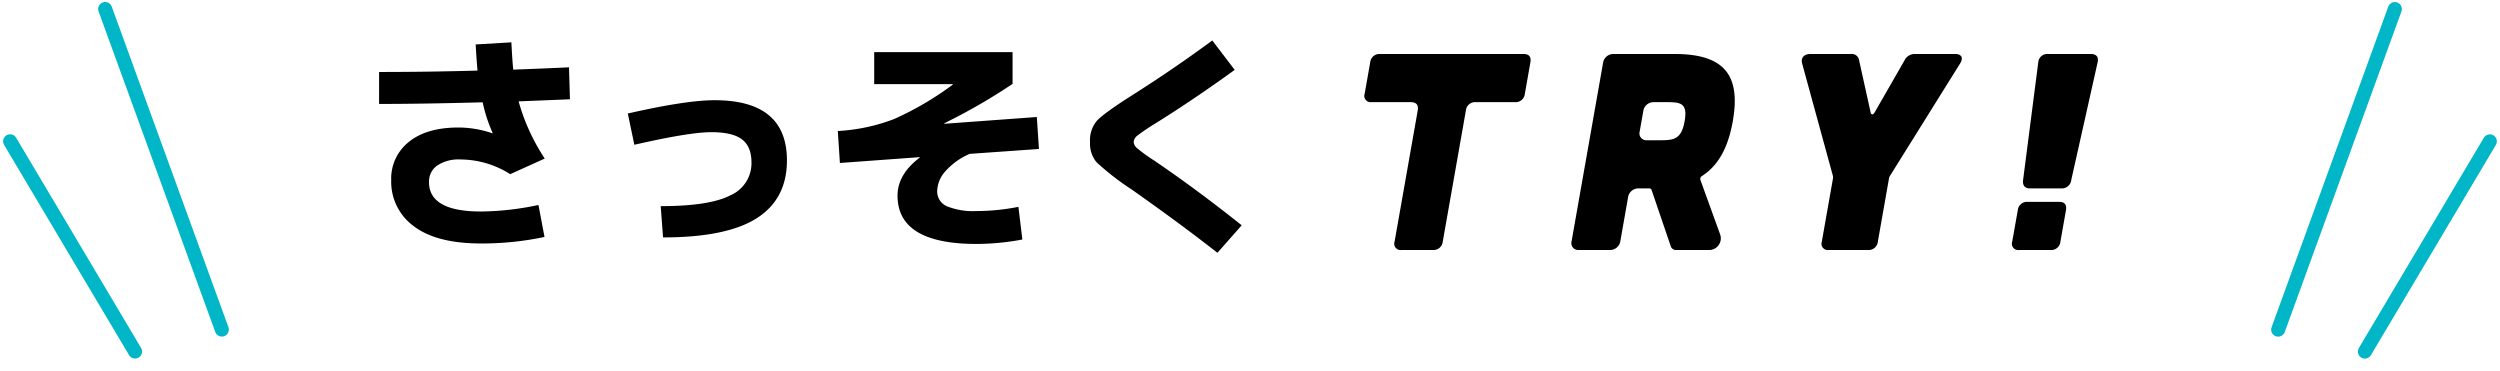
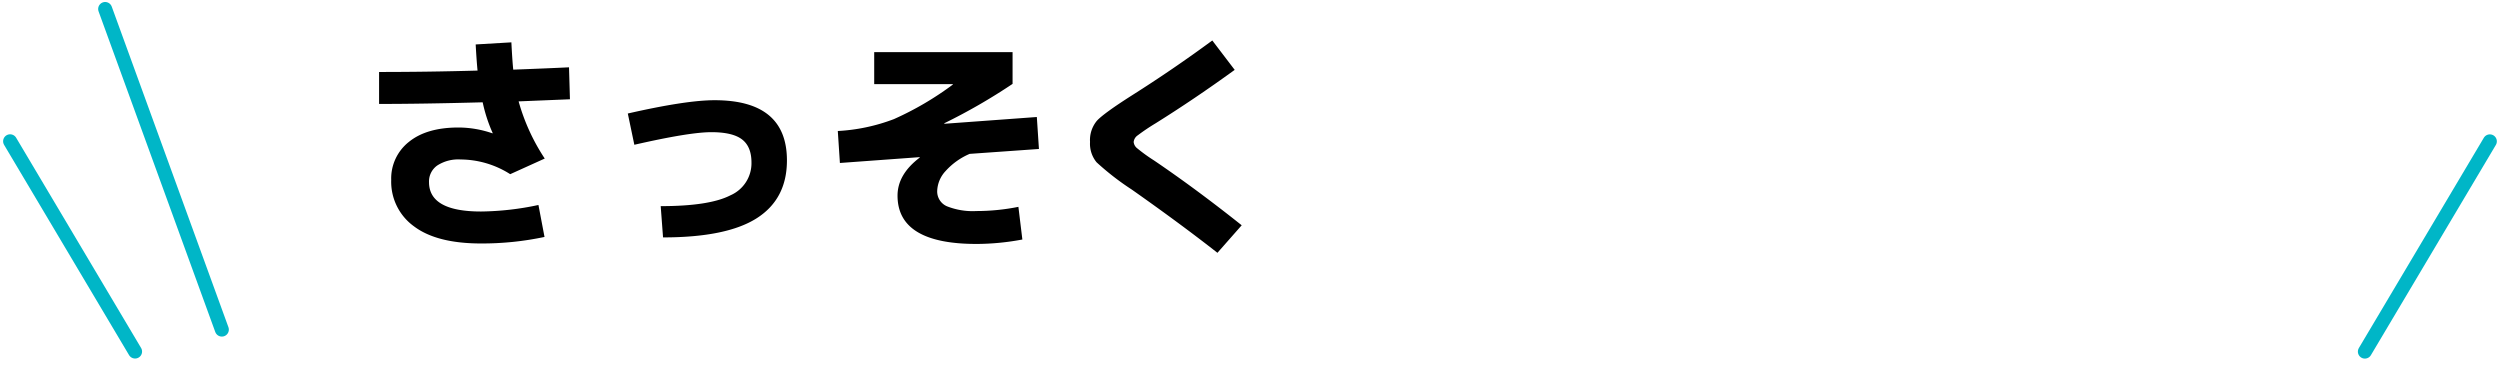
<svg xmlns="http://www.w3.org/2000/svg" width="535.724" height="79.495" viewBox="0 0 535.724 79.495">
  <g id="Group_87240" data-name="Group 87240" transform="translate(4433.315 -15372.576)">
    <g id="Group_86025" data-name="Group 86025" transform="matrix(0.996, -0.087, 0.087, 0.996, -4433.453, 15376.482)">
      <line id="Line_39903" data-name="Line 39903" y2="73.117" transform="matrix(0.966, -0.259, 0.259, 0.966, 22.762, 0)" fill="none" stroke="#00b6c7" stroke-linecap="round" stroke-width="3" />
      <line id="Line_39904" data-name="Line 39904" x2="22.762" y2="47.223" transform="translate(0 26.476)" fill="none" stroke="#00b6c7" stroke-linecap="round" stroke-width="3" />
    </g>
    <g id="Group_86026" data-name="Group 86026" transform="matrix(-0.996, -0.087, 0.087, -0.996, -3903.876, 15449.901)">
-       <line id="Line_39903-2" data-name="Line 39903" y1="73.117" transform="matrix(0.966, 0.259, -0.259, 0.966, 41.686, 3.073)" fill="none" stroke="#00b6c7" stroke-linecap="round" stroke-width="3" />
      <line id="Line_39904-2" data-name="Line 39904" y1="47.223" x2="22.762" transform="translate(0 0)" fill="none" stroke="#00b6c7" stroke-linecap="round" stroke-width="3" />
    </g>
    <g id="Group_87234" data-name="Group 87234" transform="translate(-4356.732 15368)">
-       <path id="Union_861" data-name="Union 861" d="M140.293,42.005a1.361,1.361,0,0,1-1.486-1.8L140,33.484a1.98,1.98,0,0,1,2.115-1.8h6.723q1.8,0,1.485,1.8l-1.187,6.722a1.981,1.981,0,0,1-2.119,1.8Zm-40.8,0a1.361,1.361,0,0,1-1.485-1.8l2.362-13.384a1.476,1.476,0,0,0,.008-.719l-6.57-24C93.432.841,94.182,0,95.562,0H104.2A1.586,1.586,0,0,1,106,1.378l2.472,11.162c.146.541.507.541.84,0l6.411-11.162A2.407,2.407,0,0,1,118.005,0h8.582c1.381,0,1.832.841,1.011,2.1l-14.975,24a1.716,1.716,0,0,0-.249.719l-2.359,13.384a1.982,1.982,0,0,1-2.119,1.8Zm-32.636,0a1.182,1.182,0,0,1-1.232-.841L61.514,29.1a.491.491,0,0,0-.429-.3h-2.4a2.227,2.227,0,0,0-2.188,1.86l-1.671,9.481a2.225,2.225,0,0,1-2.188,1.86H45.915a1.473,1.473,0,0,1-1.532-1.86L51.136,1.859A2.224,2.224,0,0,1,53.323,0H66.466c10.683,0,14.2,4.559,12.464,14.4-.985,5.584-3.054,9.487-6.637,11.766a.718.718,0,0,0-.317.777l4.278,11.824A2.513,2.513,0,0,1,73.7,42.005Zm-7.1-29.823-.782,4.44a1.473,1.473,0,0,0,1.532,1.86h3.059c2.88,0,4.385-.361,5.041-4.085s-.719-4.076-3.6-4.076H61.945A2.225,2.225,0,0,0,59.755,12.182ZM7.94,42.005a1.362,1.362,0,0,1-1.484-1.8L11.41,12.119c.212-1.2-.284-1.8-1.484-1.8h-8.4A1.363,1.363,0,0,1,.041,8.52L1.229,1.8A1.977,1.977,0,0,1,3.346,0H34.072c1.2,0,1.693.6,1.484,1.8L34.37,8.52a1.986,1.986,0,0,1-2.119,1.8h-8.4a1.98,1.98,0,0,0-2.119,1.8L16.779,40.2a1.984,1.984,0,0,1-2.117,1.8ZM142.622,28.8c-1.141,0-1.627-.66-1.486-1.8l3.25-25.2A1.941,1.941,0,0,1,146.5,0h9.125c1.2,0,1.751.6,1.481,1.8L151.46,27a2.019,2.019,0,0,1-2.119,1.8Z" transform="translate(215.807 16.147)" stroke="rgba(0,0,0,0)" stroke-miterlimit="10" stroke-width="1" />
      <path id="Path_264433" data-name="Path 264433" d="M28.95-20.85,29-20.9a32.642,32.642,0,0,1-2.15-6.6q-13.05.35-22.2.35V-34q10.45,0,21.1-.3-.2-1.95-.4-5.6L33-40.35q.2,3.95.4,5.85,8-.3,11.95-.5l.2,6.85-11,.45a43.2,43.2,0,0,0,5.6,12.25l-7.4,3.35A19.975,19.975,0,0,0,22.1-15.25a8.272,8.272,0,0,0-5,1.3,4.185,4.185,0,0,0-1.75,3.55q0,6.3,11.15,6.3A61.541,61.541,0,0,0,38.8-5.5l1.3,6.85a64.439,64.439,0,0,1-13.6,1.4Q17,2.75,12.125-.925A11.782,11.782,0,0,1,7.25-10.85a9.987,9.987,0,0,1,3.8-8.175q3.8-3.075,10.6-3.075A22.41,22.41,0,0,1,28.95-20.85Zm29-4.25q12.5-2.85,18.6-2.85,15.5,0,15.5,12.9,0,8.25-6.45,12.375T65.5,1.45L65-5.25q10.45,0,14.95-2.325a7.494,7.494,0,0,0,4.5-7.025q0-3.4-2.025-4.95T75.85-21.1q-4.7,0-16.5,2.7Zm52.8-13.15H140.4v6.8A125.05,125.05,0,0,1,125.75-23l.05.1,19.8-1.45.45,6.85L131.2-16.45a14.72,14.72,0,0,0-5.15,3.675,6.574,6.574,0,0,0-1.8,4.225,3.458,3.458,0,0,0,2.075,3.325A14.914,14.914,0,0,0,132.65-4.2a45.788,45.788,0,0,0,9-.9l.85,7a53.774,53.774,0,0,1-9.85.95q-16.9,0-16.9-10.35,0-4.55,4.75-8.15v-.1L103.4-14.5l-.45-6.85a39.744,39.744,0,0,0,12.025-2.55A66.186,66.186,0,0,0,127.6-31.3v-.1H110.75Zm72.45-2.5,4.8,6.3q-8.55,6.2-16.95,11.45a44.106,44.106,0,0,0-3.825,2.575A1.965,1.965,0,0,0,166.35-19a1.938,1.938,0,0,0,.75,1.35,35.629,35.629,0,0,0,3.6,2.6q9,6.1,18.8,13.9l-5.2,5.9q-7.9-6.2-18.35-13.55a57.1,57.1,0,0,1-7.55-5.85A6.261,6.261,0,0,1,157-19a6.471,6.471,0,0,1,1.475-4.55Q159.95-25.15,166-29,174.85-34.6,183.2-40.75Z" transform="translate(0 54)" />
    </g>
  </g>
</svg>